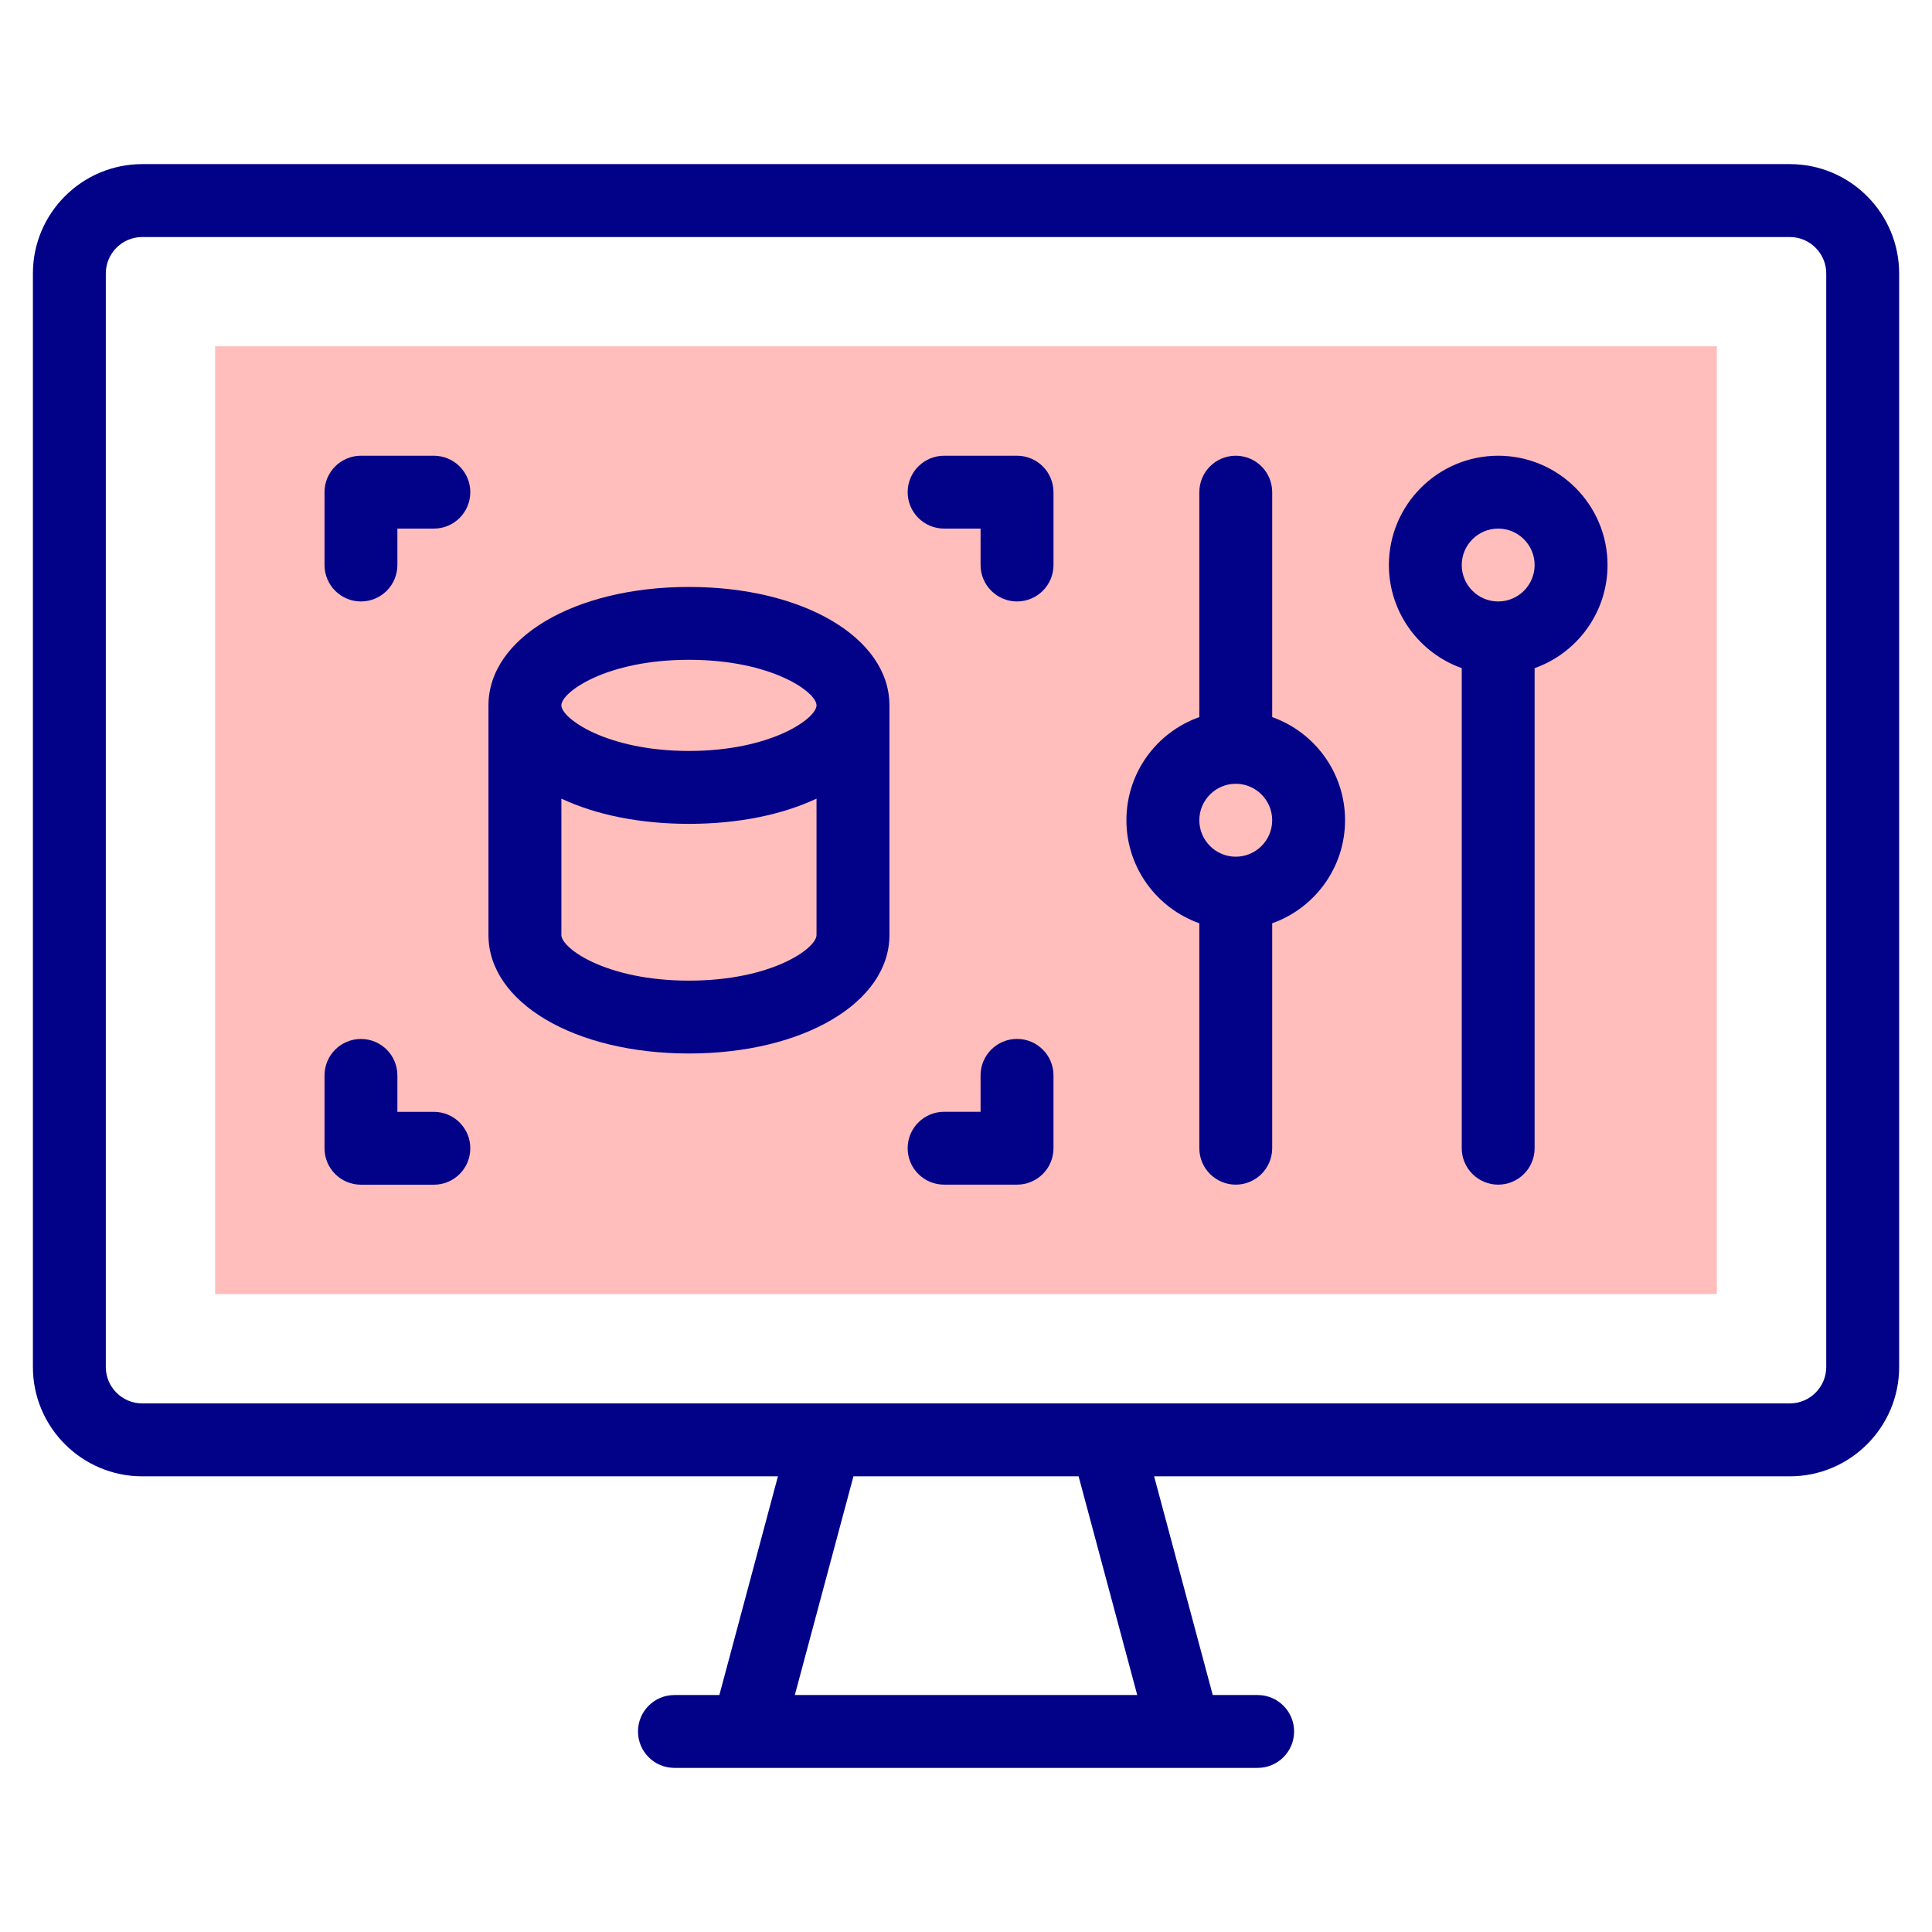
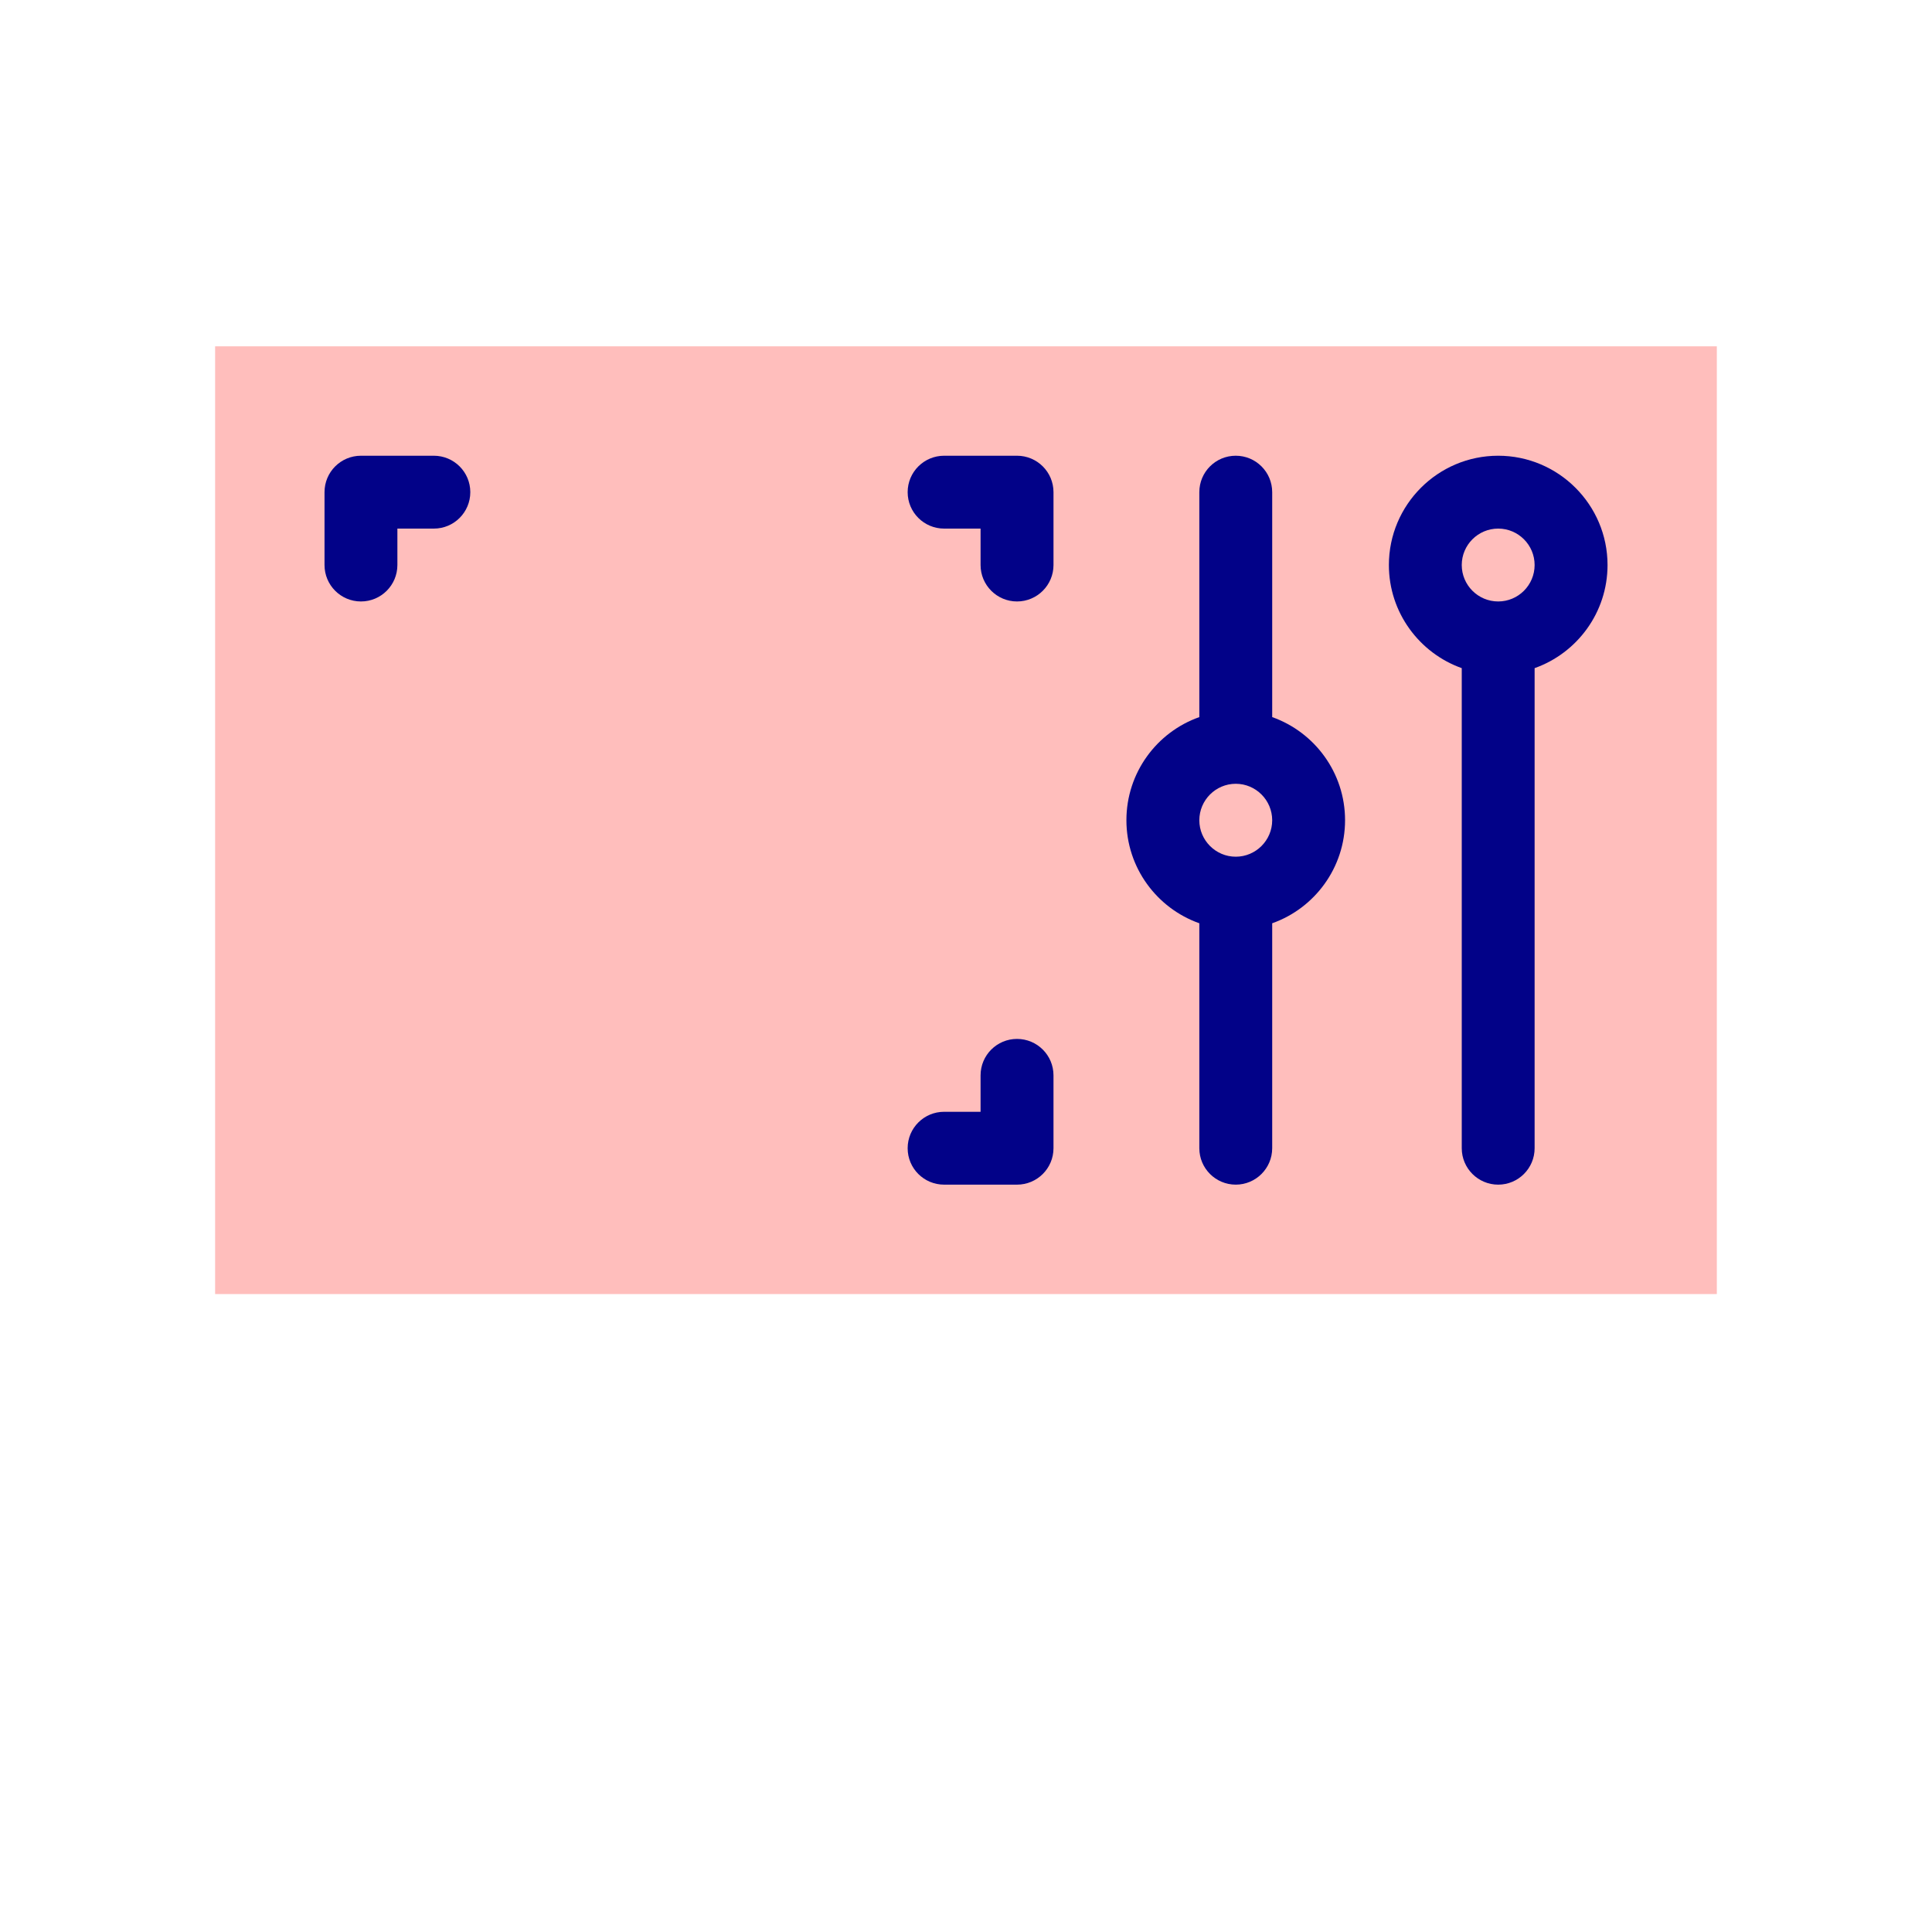
<svg xmlns="http://www.w3.org/2000/svg" id="Layer_1" x="0px" y="0px" width="35px" height="35px" viewBox="0 0 35 35" xml:space="preserve">
  <g>
    <path fill="#FFBEBC" d="M3.897,6.274h27.205v17.169H3.897V6.274z" />
    <g>
-       <path fill="#020288" d="M32.424,2.973H2.577c-1.092,0-1.981,0.889-1.981,1.981v19.81c0,1.093,0.889,1.981,1.981,1.981h11.516   l-1.061,3.962h-0.814c-0.365,0-0.66,0.296-0.66,0.66c0,0.365,0.295,0.66,0.66,0.66h10.565c0.365,0,0.661-0.295,0.661-0.66   c0-0.364-0.296-0.66-0.661-0.66h-0.813l-1.062-3.962h11.517c1.092,0,1.98-0.889,1.98-1.981V4.954   C34.404,3.861,33.516,2.973,32.424,2.973z M20.602,30.707h-6.203l1.062-3.962h4.079L20.602,30.707z M33.084,24.764   c0,0.364-0.297,0.66-0.66,0.66H2.577c-0.364,0-0.66-0.296-0.66-0.66V4.954c0-0.364,0.296-0.66,0.66-0.66h29.847   c0.363,0,0.66,0.296,0.66,0.66V24.764z" />
      <path fill="#020288" d="M7.859,8.256H6.539c-0.365,0-0.66,0.295-0.66,0.66v1.32c0,0.364,0.295,0.66,0.66,0.66   s0.66-0.296,0.66-0.66v-0.66h0.661c0.365,0,0.66-0.296,0.66-0.66C8.52,8.551,8.224,8.256,7.859,8.256z" />
-       <path fill="#020288" d="M7.859,20.142H7.199v-0.66c0-0.365-0.295-0.66-0.66-0.66s-0.66,0.295-0.66,0.66v1.32   c0,0.365,0.295,0.66,0.66,0.66h1.321c0.365,0,0.66-0.295,0.66-0.66S8.224,20.142,7.859,20.142z" />
      <path fill="#020288" d="M18.424,8.256h-1.32c-0.365,0-0.661,0.295-0.661,0.66c0,0.364,0.295,0.66,0.661,0.66h0.66v0.66   c0,0.364,0.296,0.66,0.66,0.66c0.365,0,0.661-0.296,0.661-0.66v-1.32C19.085,8.551,18.789,8.256,18.424,8.256z" />
      <path fill="#020288" d="M18.424,18.821c-0.364,0-0.66,0.295-0.66,0.66v0.66h-0.66c-0.365,0-0.661,0.295-0.661,0.66   s0.295,0.66,0.661,0.66h1.32c0.365,0,0.661-0.295,0.661-0.66v-1.32C19.085,19.116,18.789,18.821,18.424,18.821z" />
-       <path fill="#020288" d="M12.481,10.633c-2.07,0-3.632,0.922-3.632,2.146v4.16c0,1.224,1.562,2.146,3.632,2.146   c2.071,0,3.632-0.923,3.632-2.146v-4.16C16.113,11.555,14.552,10.633,12.481,10.633z M12.481,11.953   c1.501,0,2.311,0.586,2.311,0.825v0.002v0.001c-0.008,0.239-0.828,0.823-2.311,0.823s-2.303-0.584-2.311-0.823V12.78v-0.002   C10.17,12.539,10.981,11.953,12.481,11.953z M12.481,17.765c-1.5,0-2.311-0.586-2.311-0.826v-2.471   c0.617,0.29,1.413,0.457,2.311,0.457s1.694-0.167,2.311-0.457v2.471C14.792,17.179,13.982,17.765,12.481,17.765z" />
      <path fill="#020288" d="M27.141,8.256c-1.092,0-1.98,0.888-1.98,1.98c0,0.86,0.552,1.595,1.32,1.868v8.697   c0,0.364,0.296,0.66,0.66,0.66c0.365,0,0.66-0.296,0.66-0.66v-8.697c0.77-0.273,1.321-1.008,1.321-1.868   C29.122,9.144,28.233,8.256,27.141,8.256z M27.141,10.896c-0.364,0-0.66-0.296-0.66-0.66s0.296-0.66,0.66-0.66   s0.66,0.296,0.66,0.66S27.505,10.896,27.141,10.896z" />
      <path fill="#020288" d="M23.047,12.991V8.916c0-0.365-0.296-0.66-0.66-0.66c-0.365,0-0.66,0.295-0.66,0.66v4.075   c-0.77,0.271-1.321,1.007-1.321,1.868c0,0.86,0.552,1.595,1.321,1.867v4.075c0,0.364,0.295,0.66,0.66,0.66   c0.364,0,0.66-0.296,0.66-0.66v-4.075c0.769-0.272,1.32-1.007,1.32-1.867C24.367,13.998,23.815,13.263,23.047,12.991z    M22.387,15.52c-0.364,0-0.66-0.297-0.66-0.66c0-0.364,0.296-0.661,0.66-0.661s0.66,0.297,0.66,0.661   C23.047,15.223,22.751,15.52,22.387,15.52z" />
    </g>
  </g>
</svg>